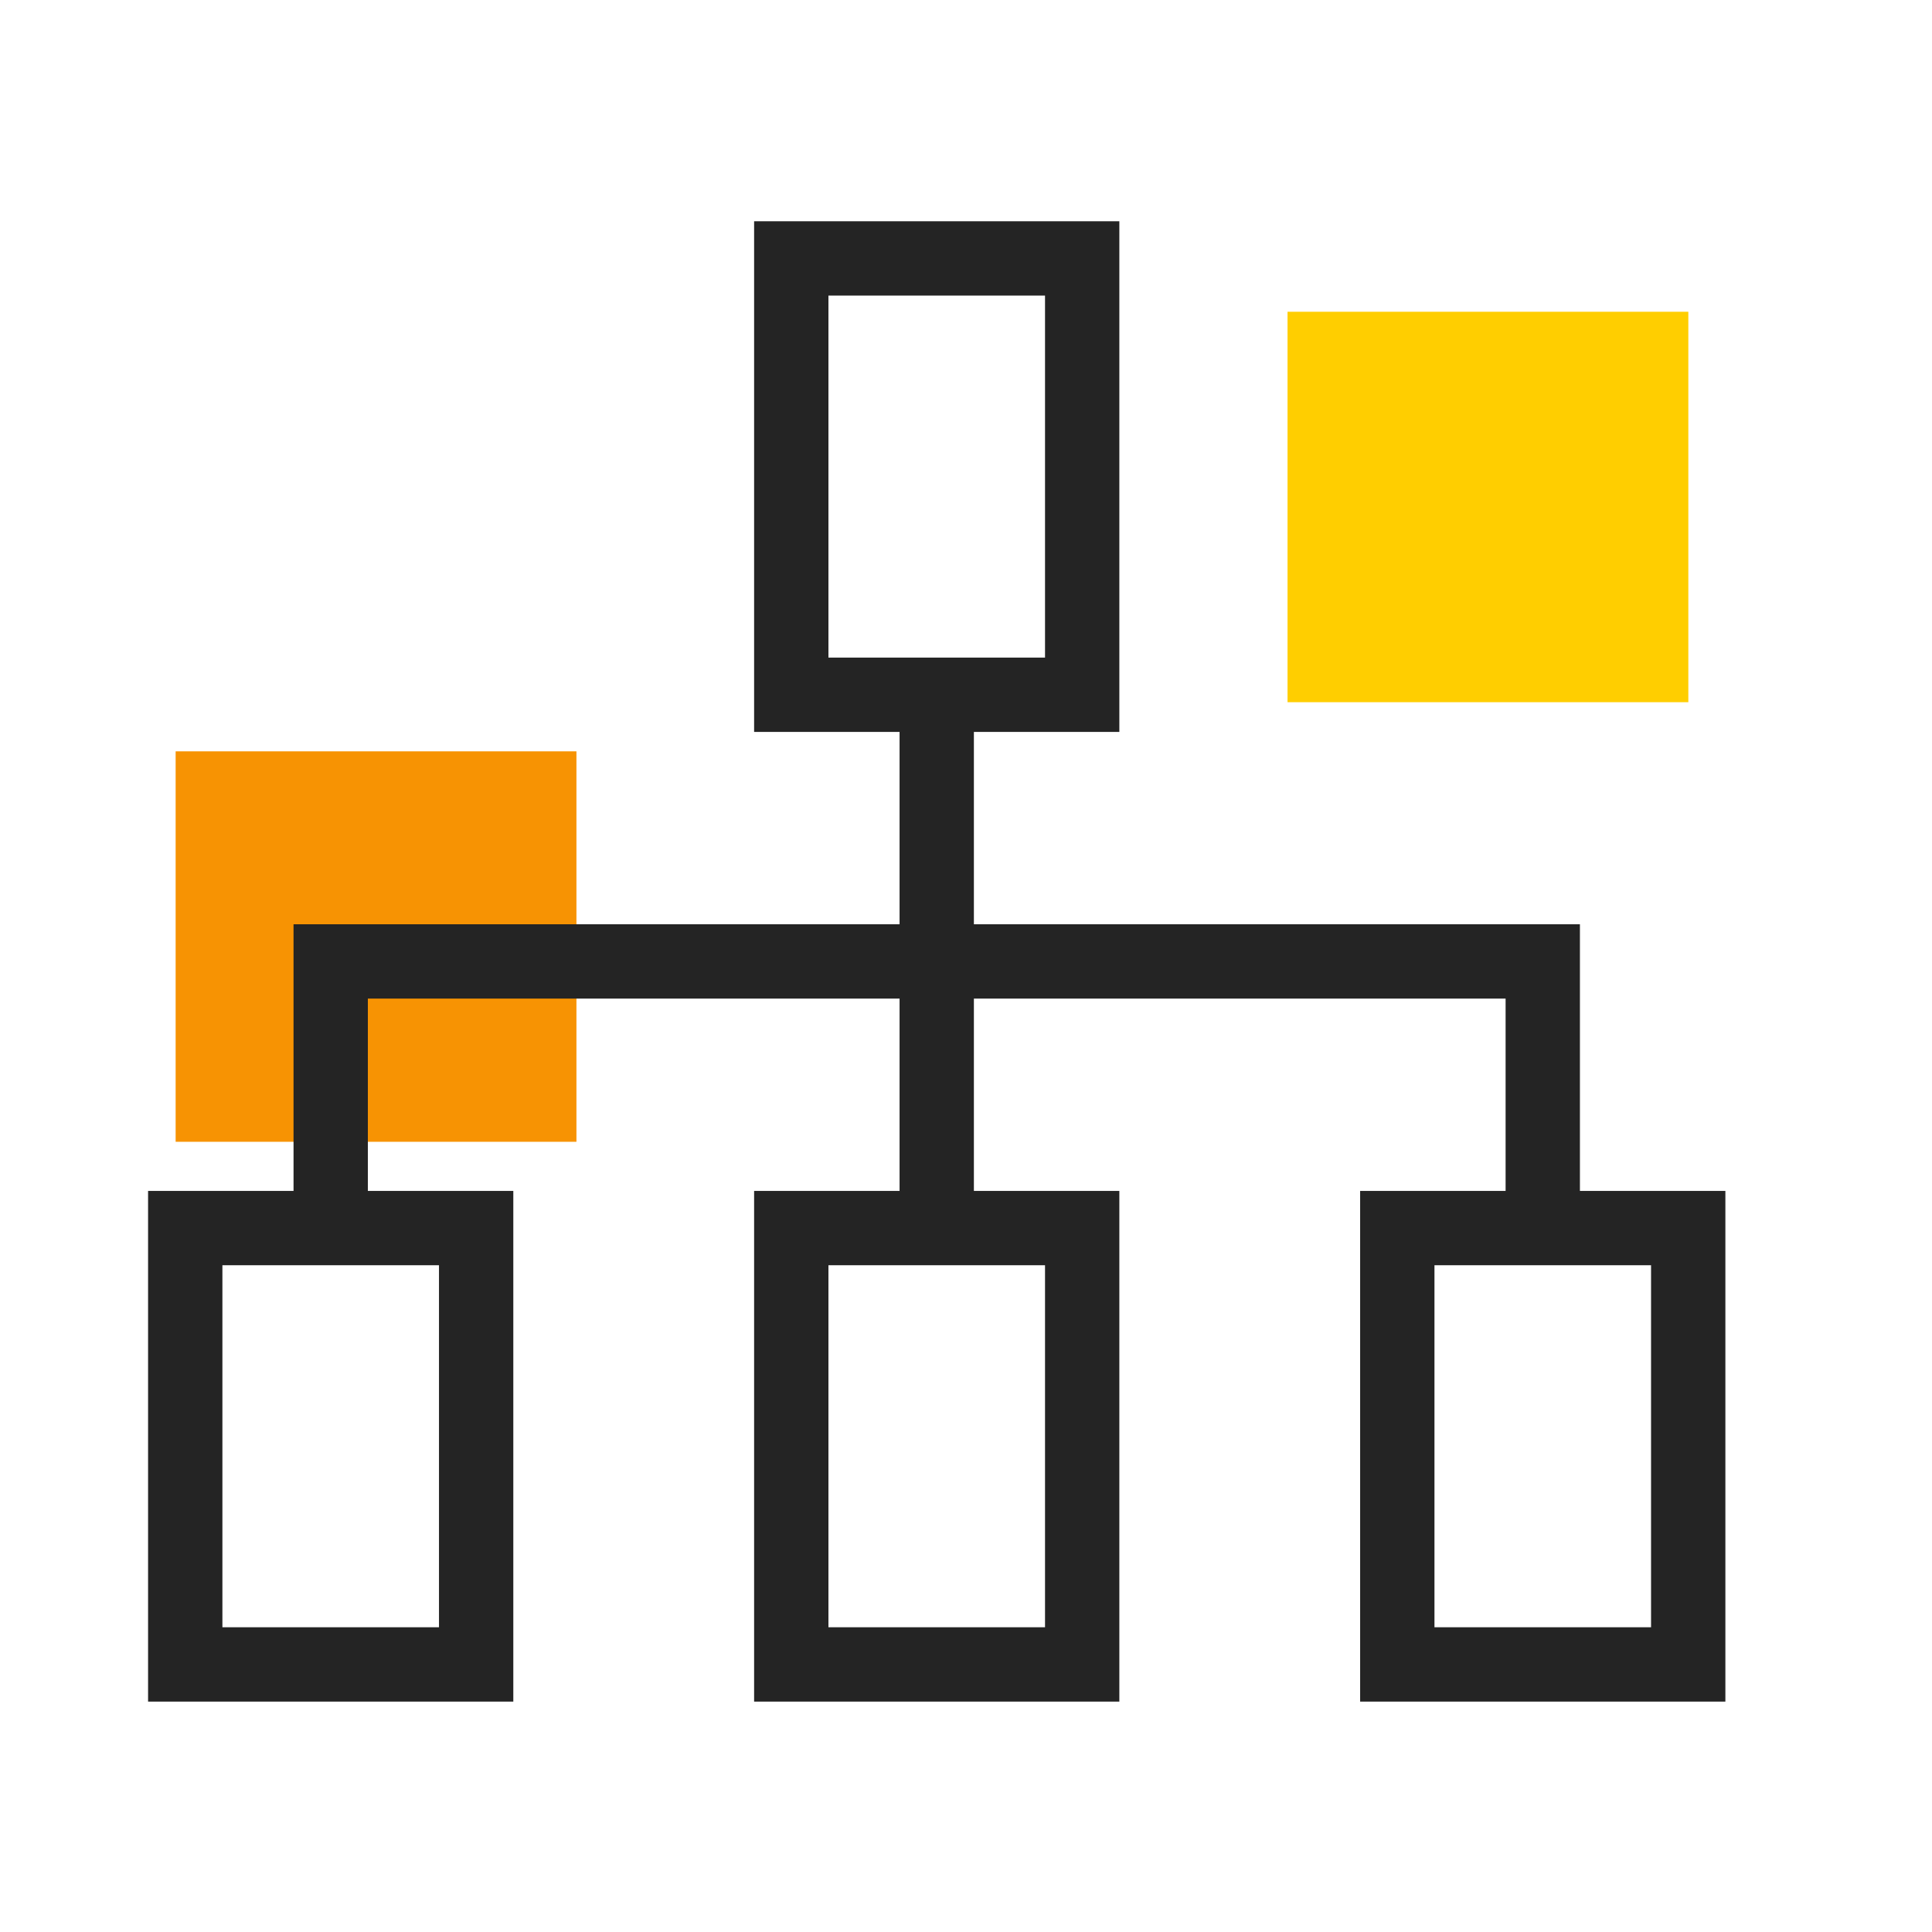
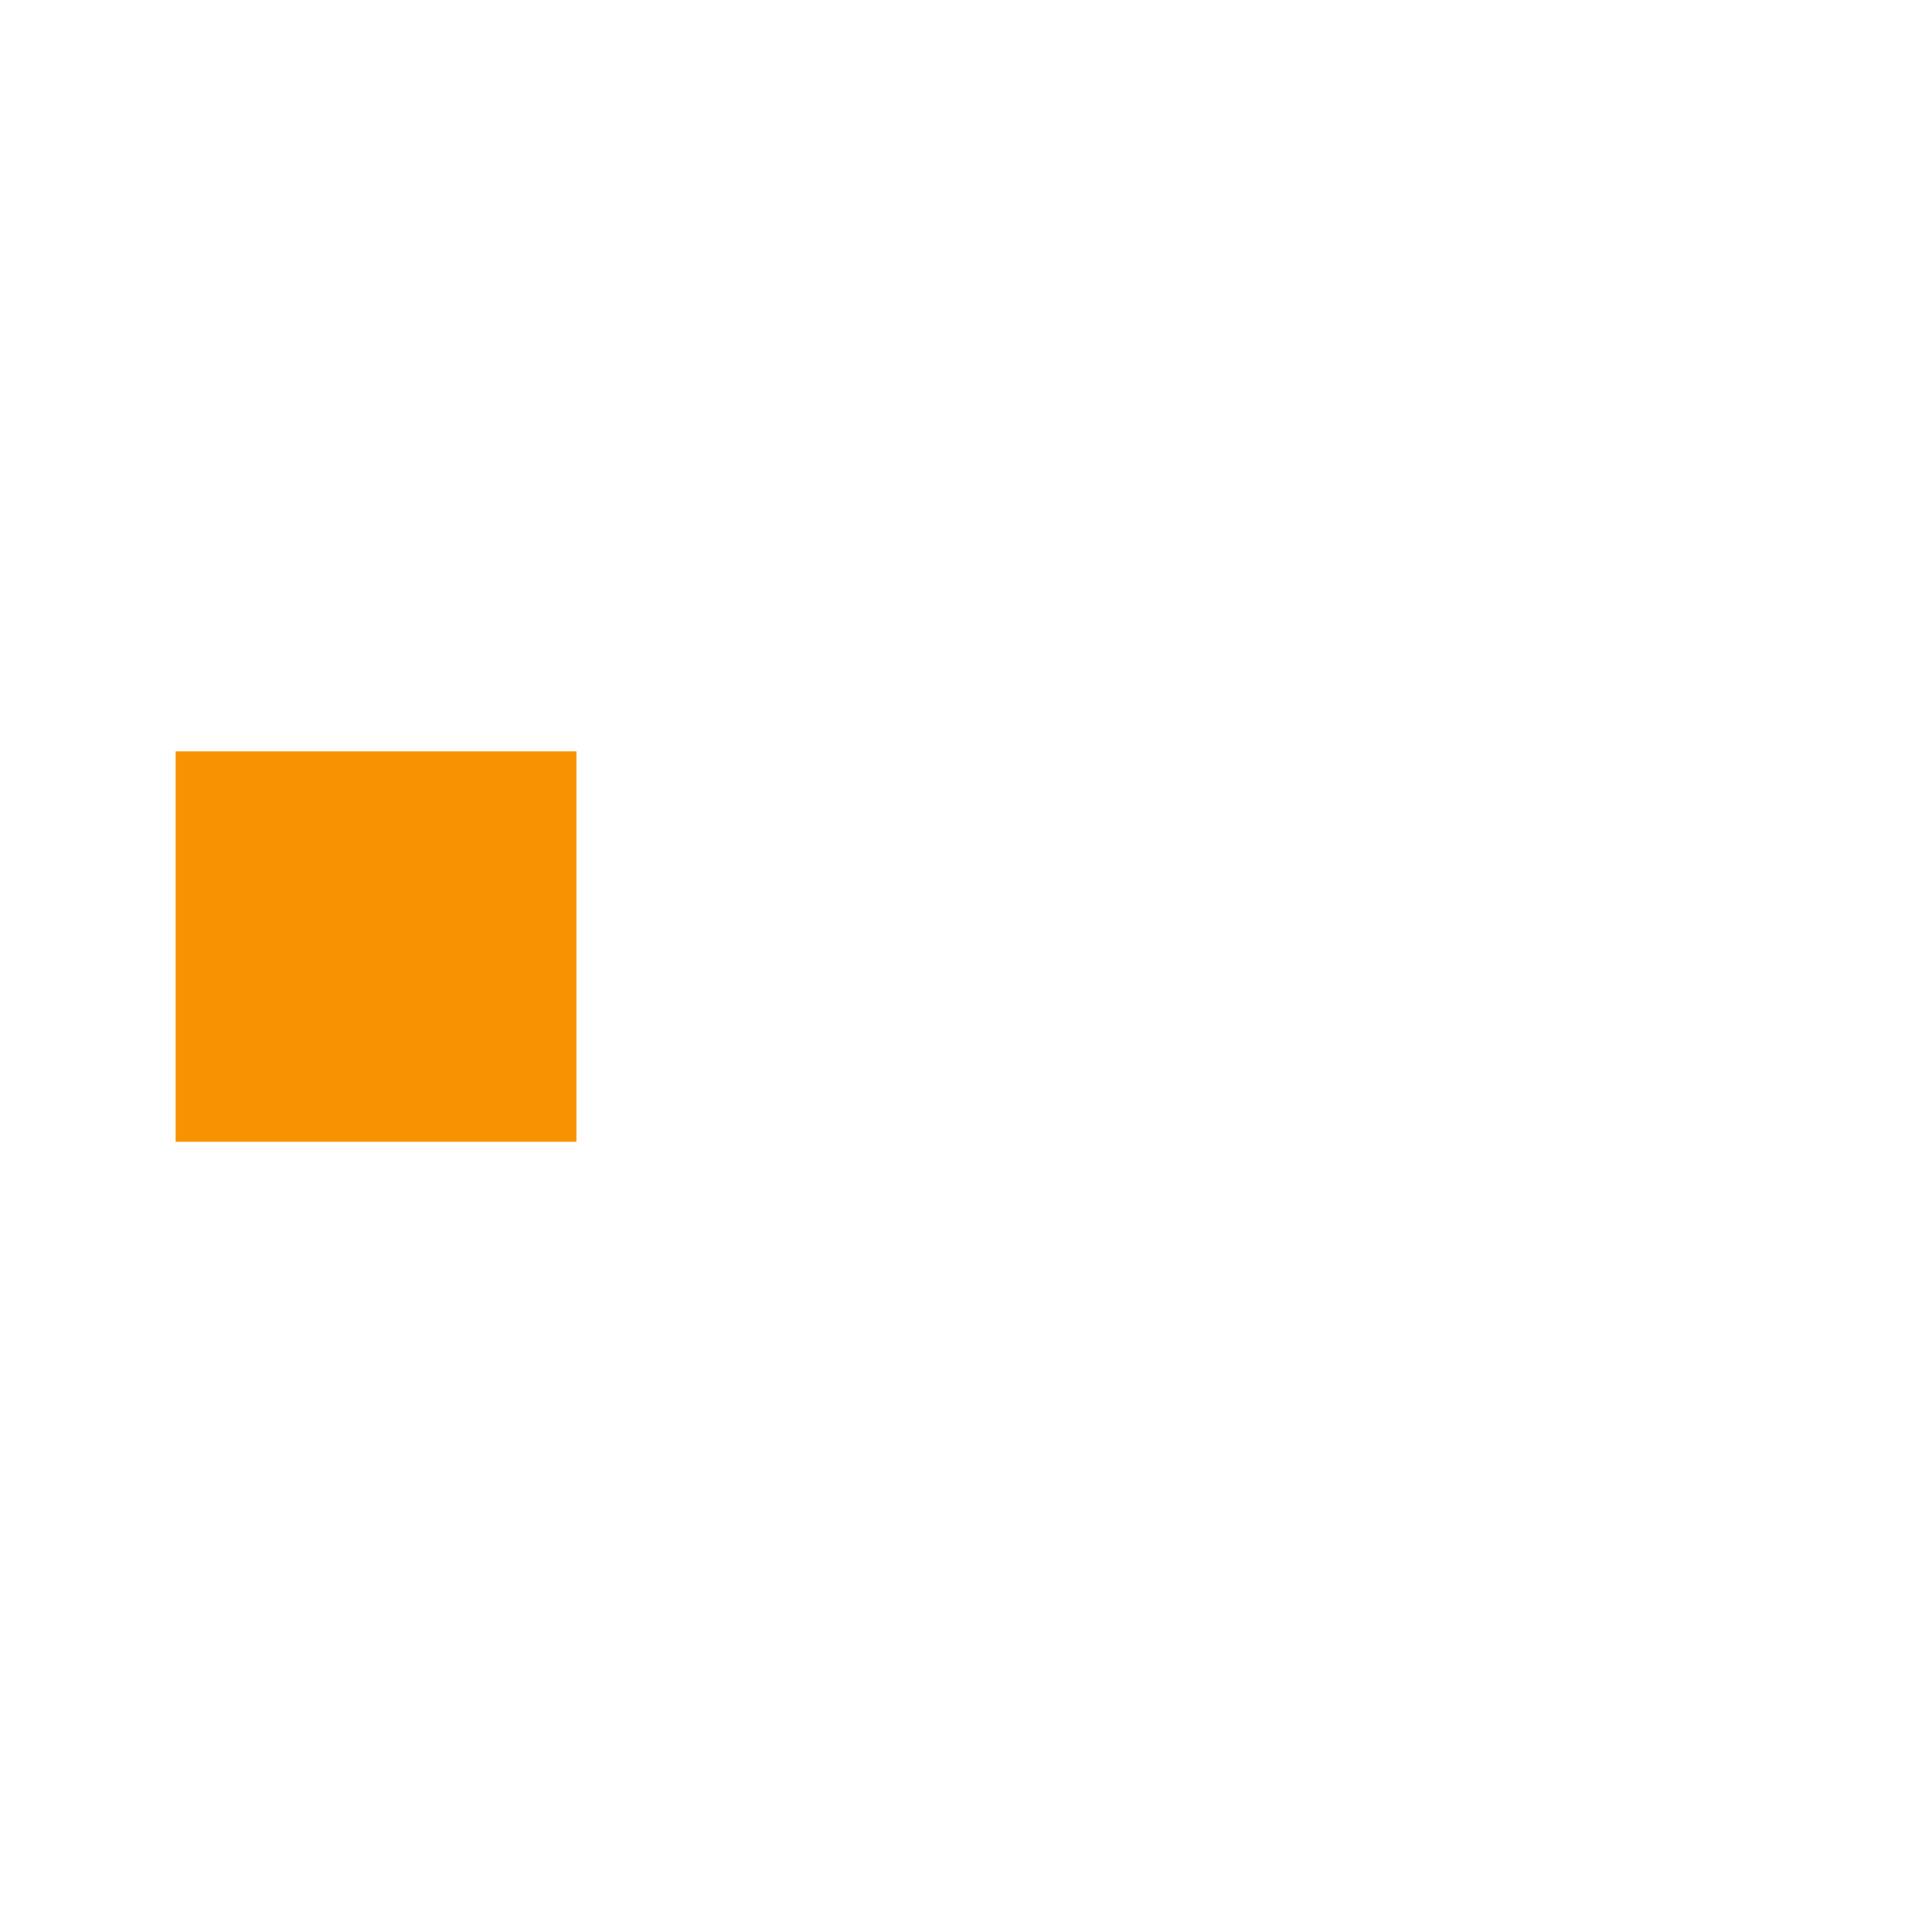
<svg xmlns="http://www.w3.org/2000/svg" width="66" height="66" viewBox="0 0 66 66" fill="none">
  <path d="M6 25.667H19.692V39.005H6V25.667Z" fill="#F79303" />
-   <path d="M43.984 10.65H57.676V23.988H43.984V10.65Z" fill="#FFCE00" />
-   <path d="M53.531 41.125V32.016H32.828V24.562H37.797V8H26.203V24.562H31.172V32.016H10.469V41.125H5.5V57.688H17.094V41.125H12.125V33.672H31.172V41.125H26.203V57.688H37.797V41.125H32.828V33.672H51.875V41.125H46.906V57.688H58.5V41.125H53.531ZM15.438 42.781V56.031H7.156V42.781H10.469H12.125H15.438ZM36.141 42.781V56.031H27.859V42.781H31.172H32.828H36.141ZM27.859 22.906V9.656H36.141V22.906H27.859ZM56.844 56.031H48.562V42.781H51.875H53.531H56.844V56.031Z" fill="#242424" stroke="#242424" stroke-width="0.883" />
</svg>